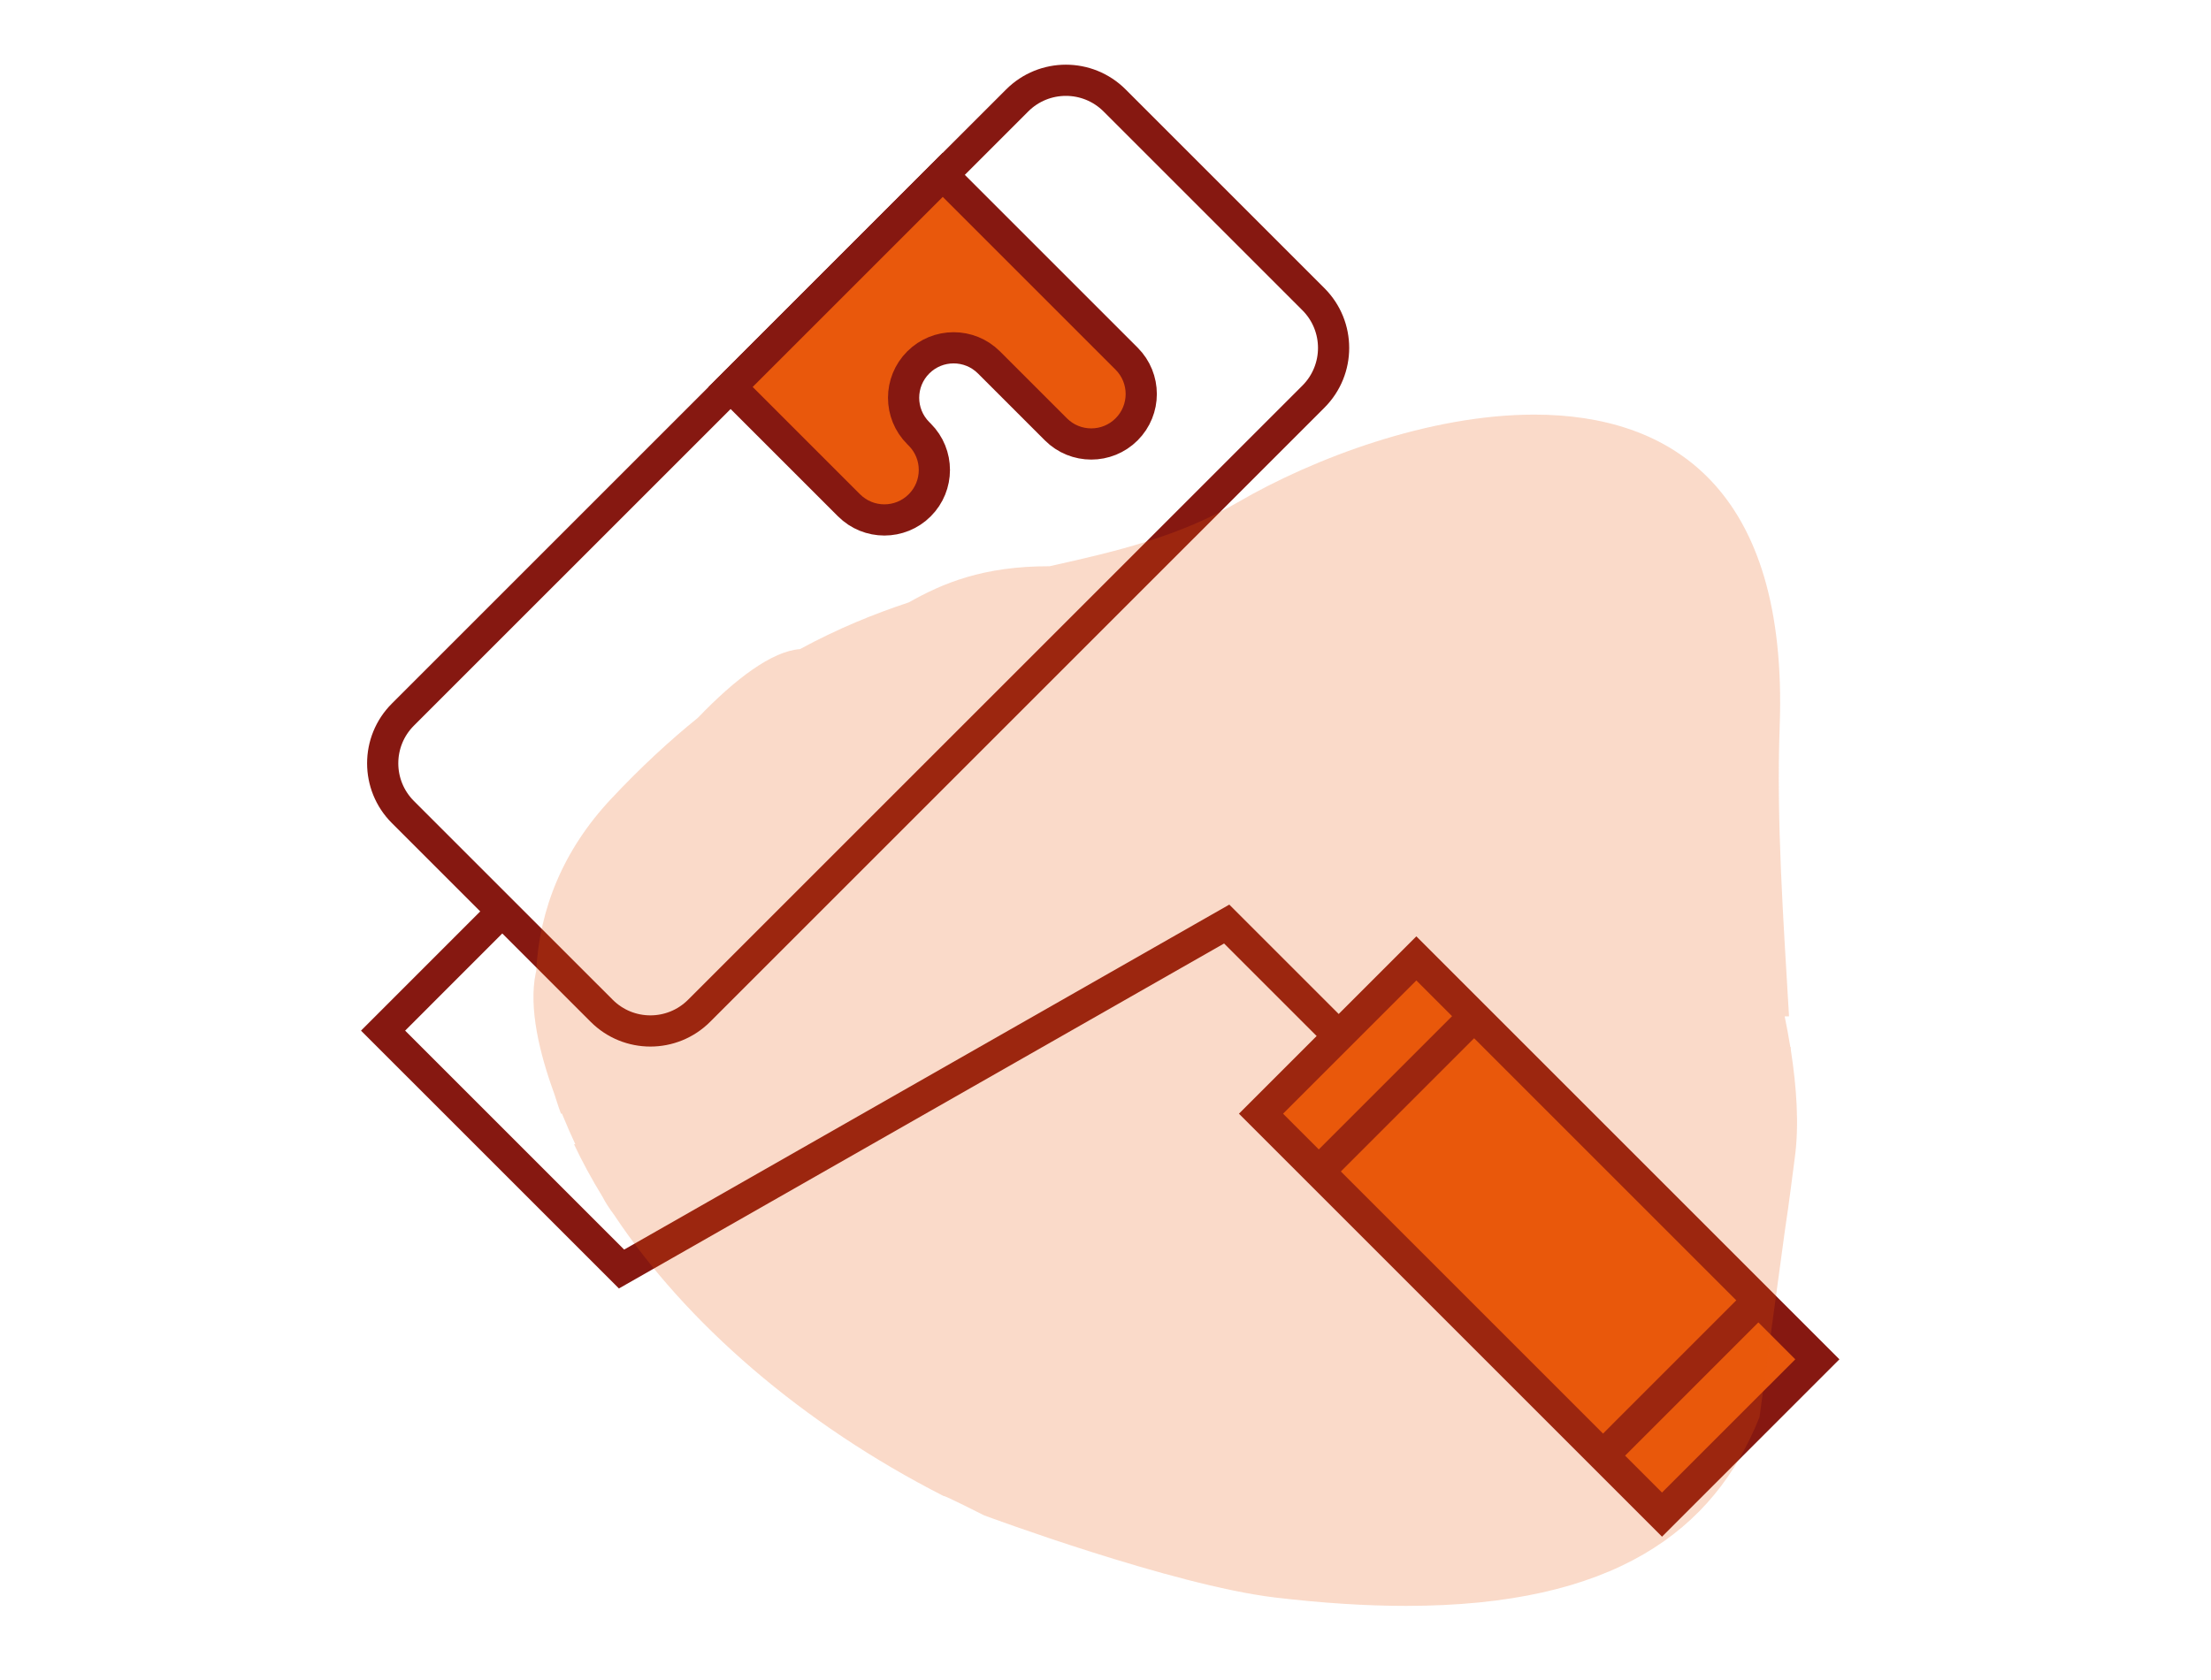
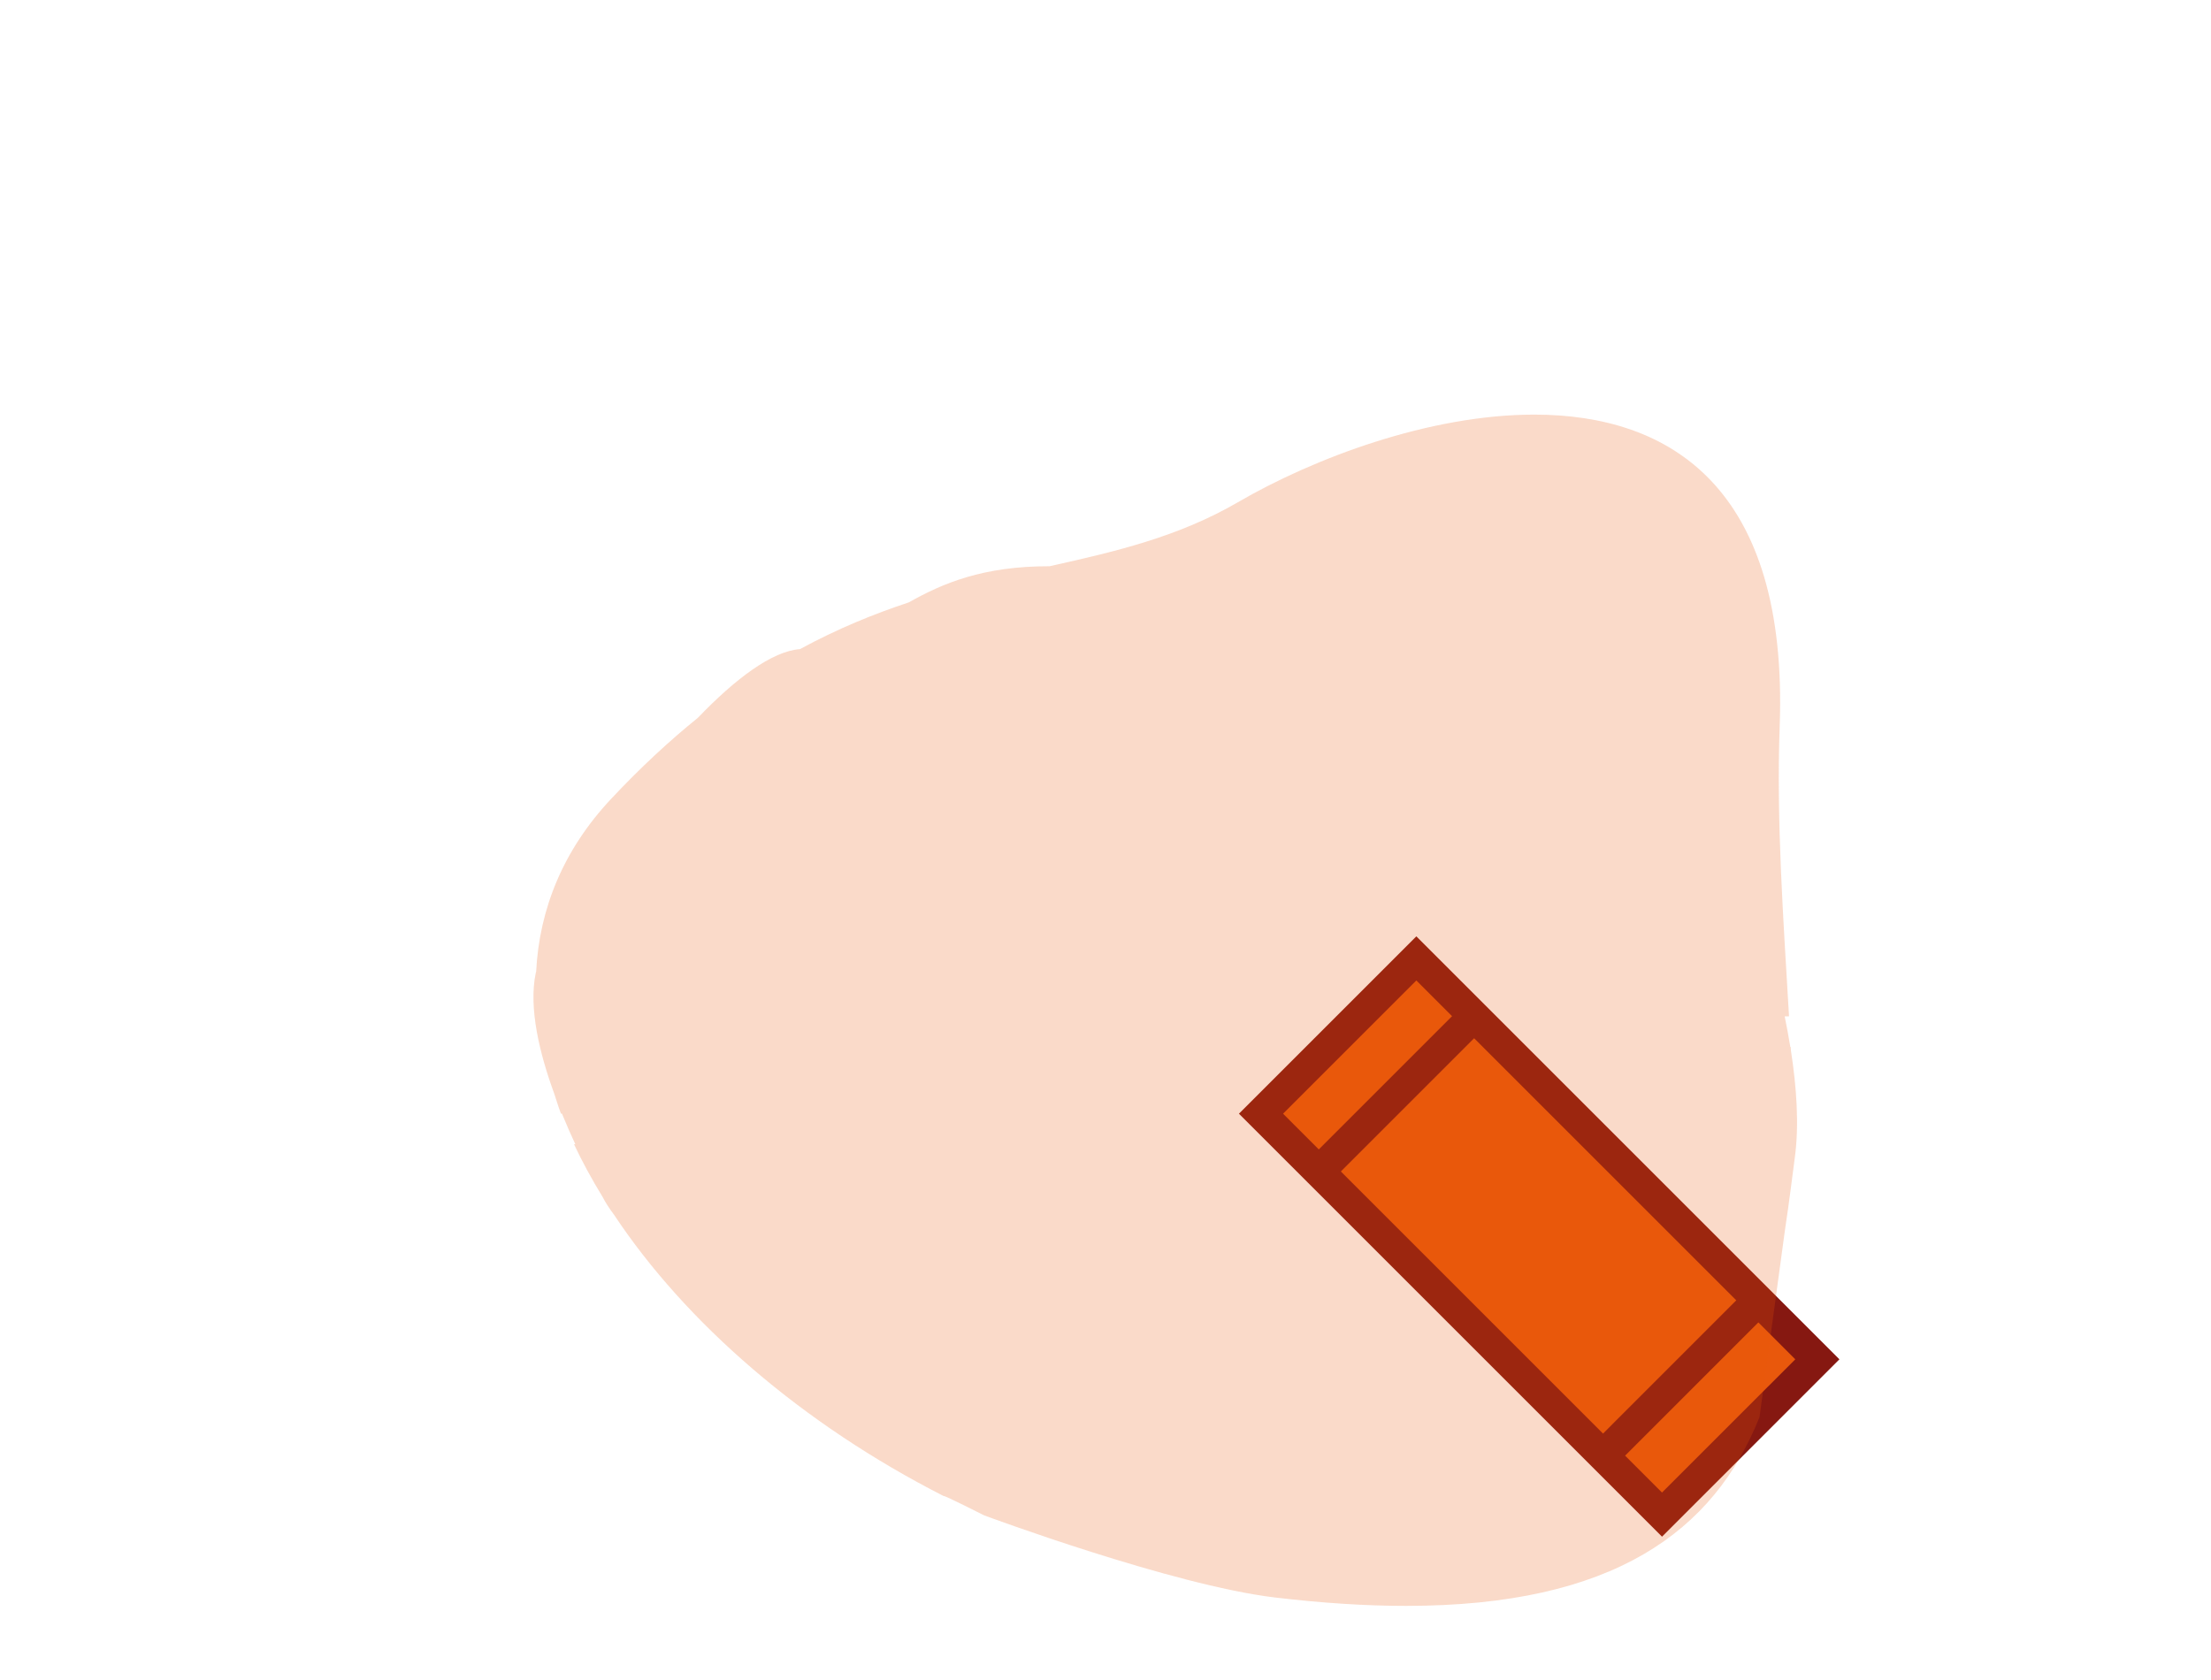
<svg xmlns="http://www.w3.org/2000/svg" version="1.1" id="Ebene_1" x="0px" y="0px" width="141.732px" height="107.716px" viewBox="350.079 243.782 141.732 107.716" enable-background="new 350.079 243.782 141.732 107.716" xml:space="preserve">
  <g>
    <g>
-       <polyline fill="none" stroke="#861811" stroke-width="2" stroke-miterlimit="10" points="382.277,302.218 374.635,309.863     389.921,325.148 428.714,303.029 435.893,310.208   " />
-       <path fill="none" d="M434.273,269.213l-39.378,39.376c-1.726,1.727-4.521,1.727-6.245,0.002l-12.745-12.744    c-1.725-1.726-1.725-4.522,0-6.247l39.378-39.377c1.725-1.725,4.521-1.725,6.246,0l12.745,12.745    C435.998,264.692,435.998,267.488,434.273,269.213L434.273,269.213z" />
-       <path fill="none" stroke="#861811" stroke-width="2" stroke-miterlimit="10" d="M434.273,269.213l-39.378,39.376    c-1.726,1.727-4.521,1.727-6.245,0.002l-12.745-12.744c-1.725-1.726-1.725-4.522,0-6.247l39.378-39.377    c1.725-1.725,4.521-1.725,6.246,0l12.745,12.745C435.998,264.692,435.998,267.488,434.273,269.213L434.273,269.213z" />
      <polygon fill="#E9580C" points="466.577,330.937 456.619,340.894 430.913,315.187 440.871,305.23   " />
      <path fill="none" stroke="#861811" stroke-width="2" stroke-miterlimit="10" d="M466.577,330.937l-9.958,9.957l-25.706-25.705    l9.958-9.957L466.577,330.937L466.577,330.937z M434.617,318.894l9.959-9.959 M452.838,337.113l9.958-9.959" />
-       <path fill="#E63247" d="M396.914,268.592l7.59,7.589c1.251,1.251,3.281,1.251,4.533-0.001l0,0c1.252-1.251,1.251-3.28,0-4.532    l-0.095-0.095c-1.252-1.251-1.253-3.28,0-4.532l0,0c1.251-1.251,3.282-1.252,4.533-0.001l4.291,4.291    c1.252,1.252,3.282,1.251,4.533,0l0,0c1.251-1.251,1.251-3.281-0.001-4.533l-11.785-11.785L396.914,268.592L396.914,268.592z" />
-       <path fill="#E9580C" stroke="#861811" stroke-width="2" stroke-miterlimit="10" d="M396.914,268.592l7.59,7.589    c1.251,1.251,3.281,1.251,4.533-0.001l0,0c1.252-1.251,1.251-3.28,0-4.532l-0.095-0.095c-1.252-1.251-1.253-3.28,0-4.532l0,0    c1.251-1.251,3.282-1.252,4.533-0.001l4.291,4.291c1.252,1.252,3.282,1.251,4.533,0l0,0c1.251-1.251,1.251-3.281-0.001-4.533    l-11.785-11.785L396.914,268.592L396.914,268.592z" />
    </g>
    <path opacity="0.22" fill="#E9580C" enable-background="new    " d="M464.883,311.142c-0.007-0.078-0.01-0.156-0.016-0.234h-0.023   c-0.11-0.672-0.232-1.328-0.362-1.961h0.279c-0.362-6.199-0.818-12.562-0.599-18.59c0.562-15.312-7.013-19.991-15.732-19.991   c-6.723,0-14.122,2.782-19,5.619c-3.797,2.209-7.81,3.155-12.075,4.103c-4.27-0.01-6.873,1.104-9.019,2.318   c-2.258,0.746-4.582,1.694-6.977,2.996c-1.791,0.13-4.148,1.904-6.538,4.398c-1.82,1.472-3.68,3.188-5.581,5.218   c-3.073,3.282-4.586,7.063-4.792,11.056c-0.008,0.035-0.021,0.07-0.028,0.105c-0.461,2.227,0.239,5.137,1.197,7.754   c0.136,0.416,0.262,0.834,0.422,1.252h0.063c0.283,0.697,0.575,1.355,0.857,1.961h-0.085c0.529,1.125,1.141,2.246,1.821,3.359   c0.002,0.002,0.013,0.02,0.013,0.02c0.172,0.346,0.425,0.732,0.737,1.15c4.598,6.926,12.055,13.41,21.129,18.031   c-0.027-0.092,2.578,1.232,2.59,1.236c0.008,0.006,12.076,4.486,18.655,5.268c3.063,0.363,5.854,0.537,8.392,0.537   c13.304,0,19.725-4.779,22.659-12.104l1.633-12.016c0.284-1.842,0.468-3.449,0.629-4.621   C465.422,315.882,465.238,313.441,464.883,311.142z" />
  </g>
</svg>